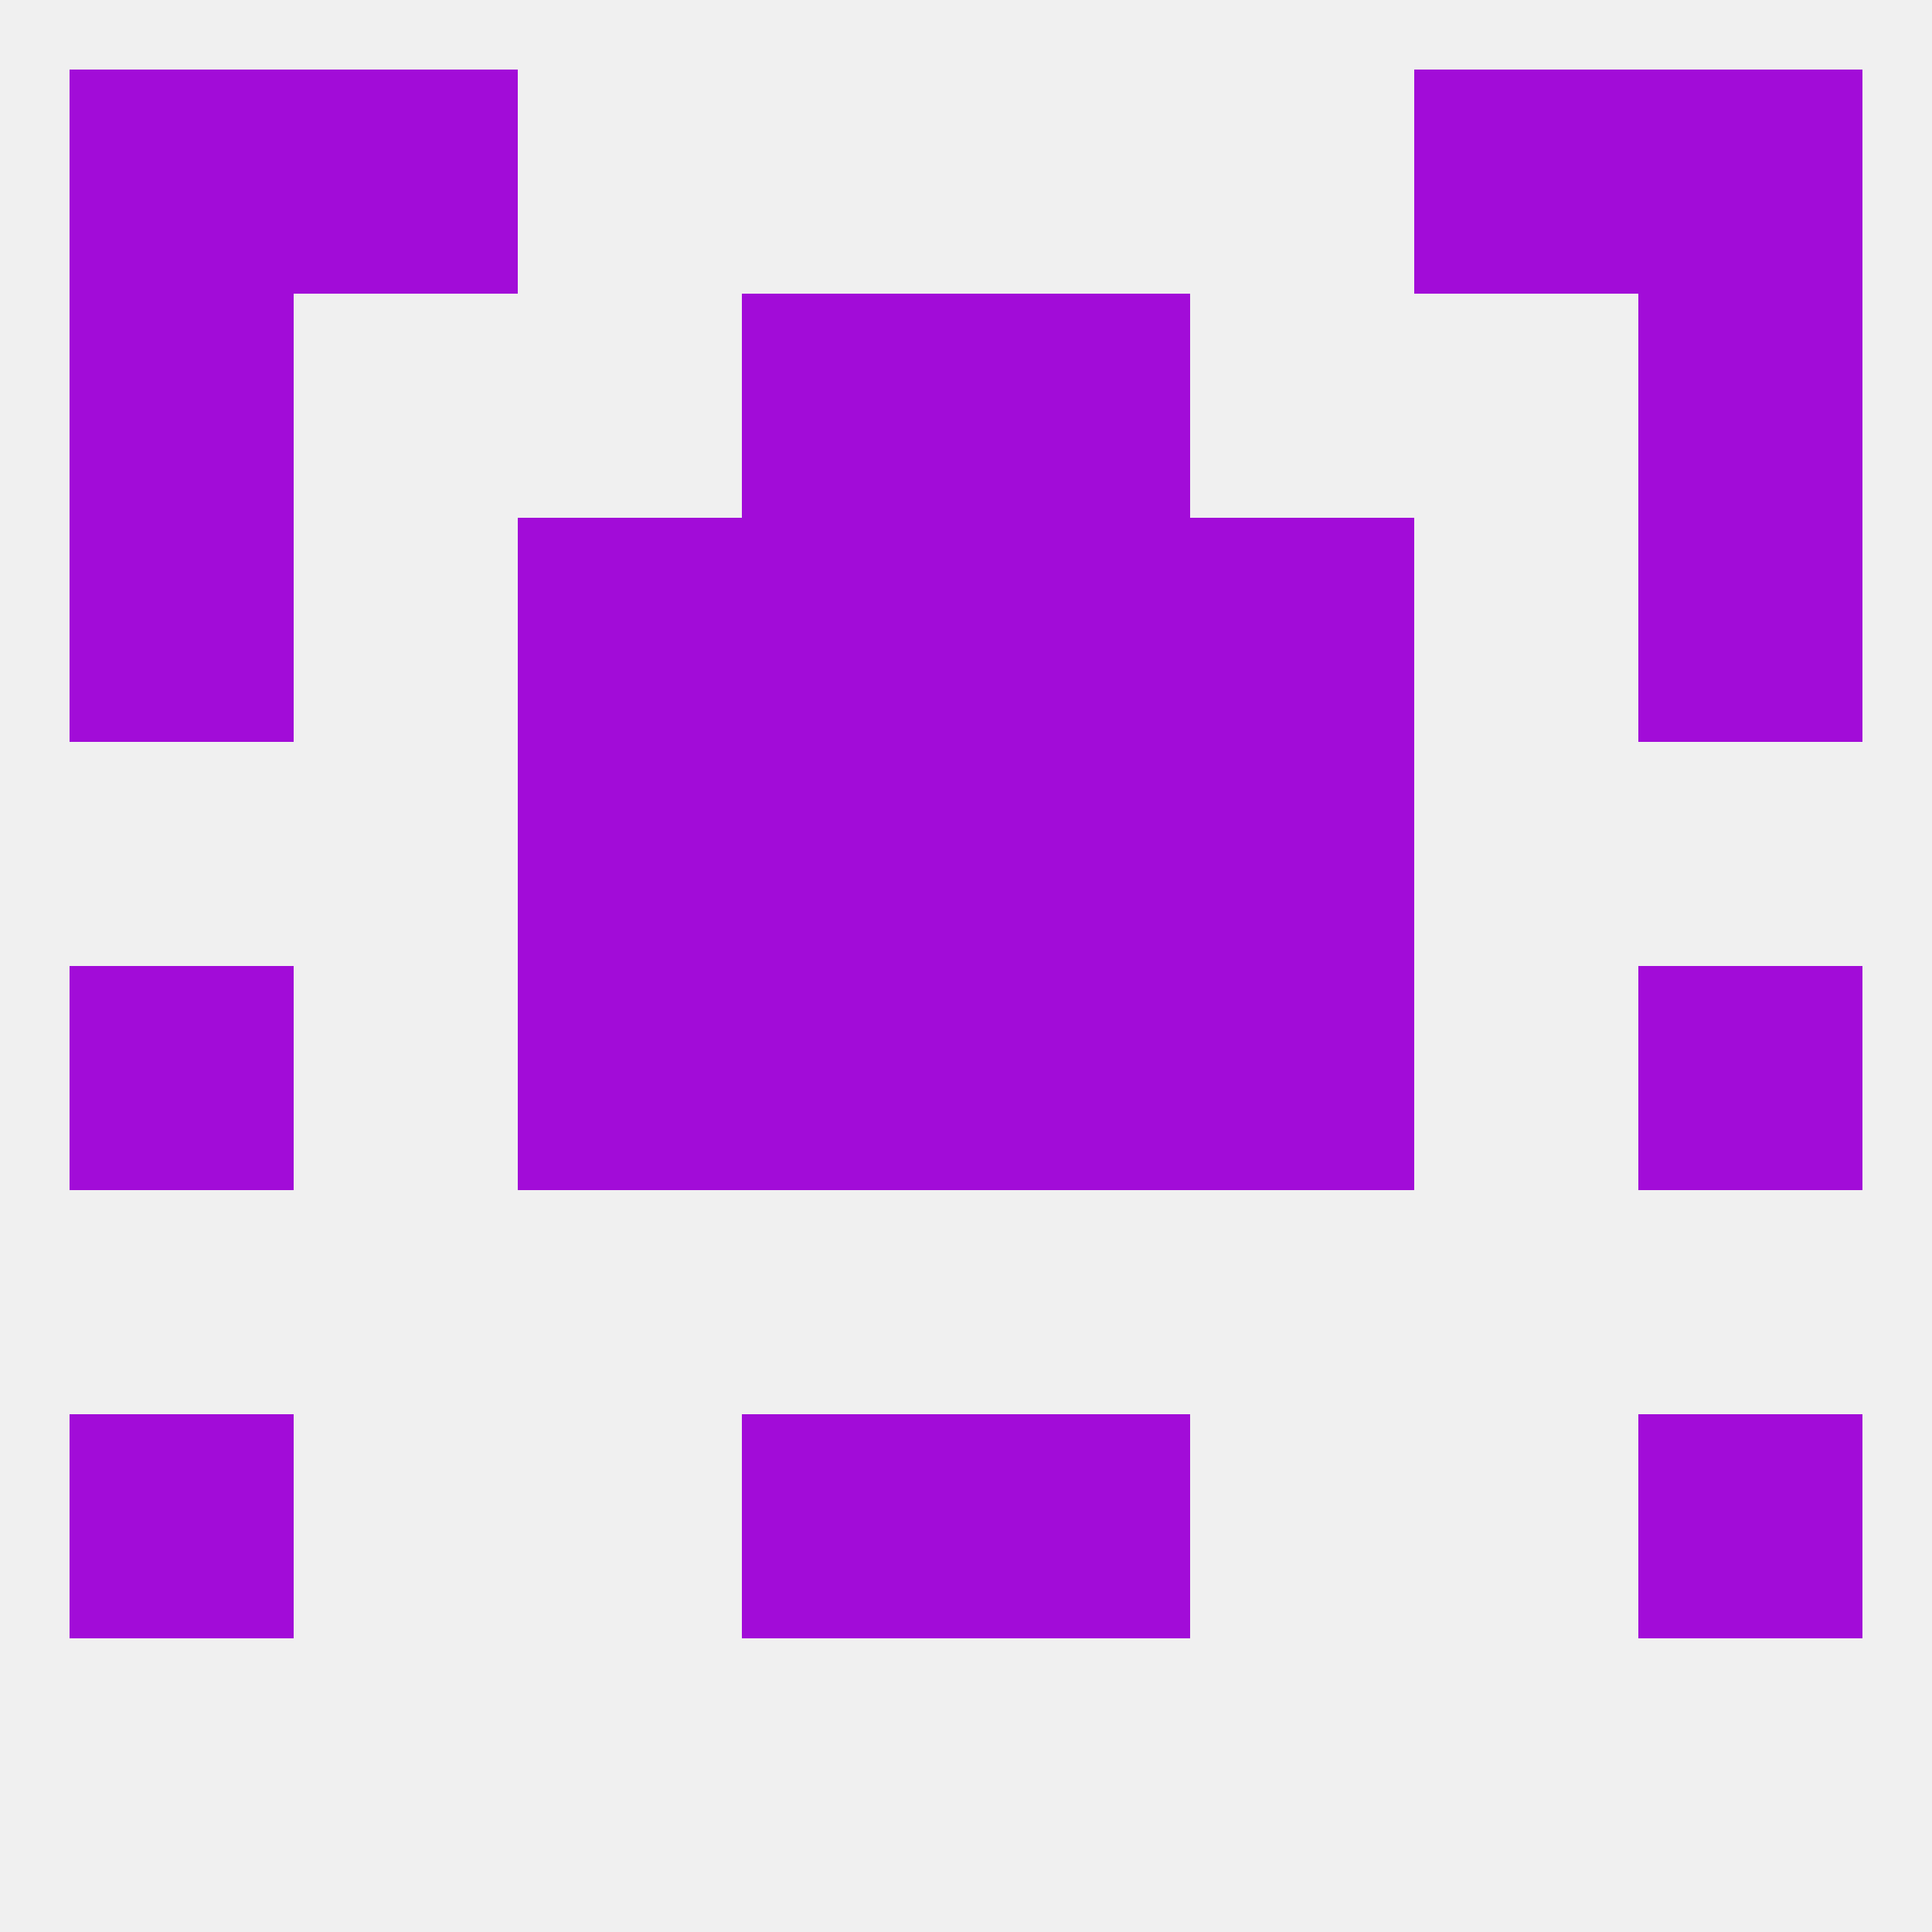
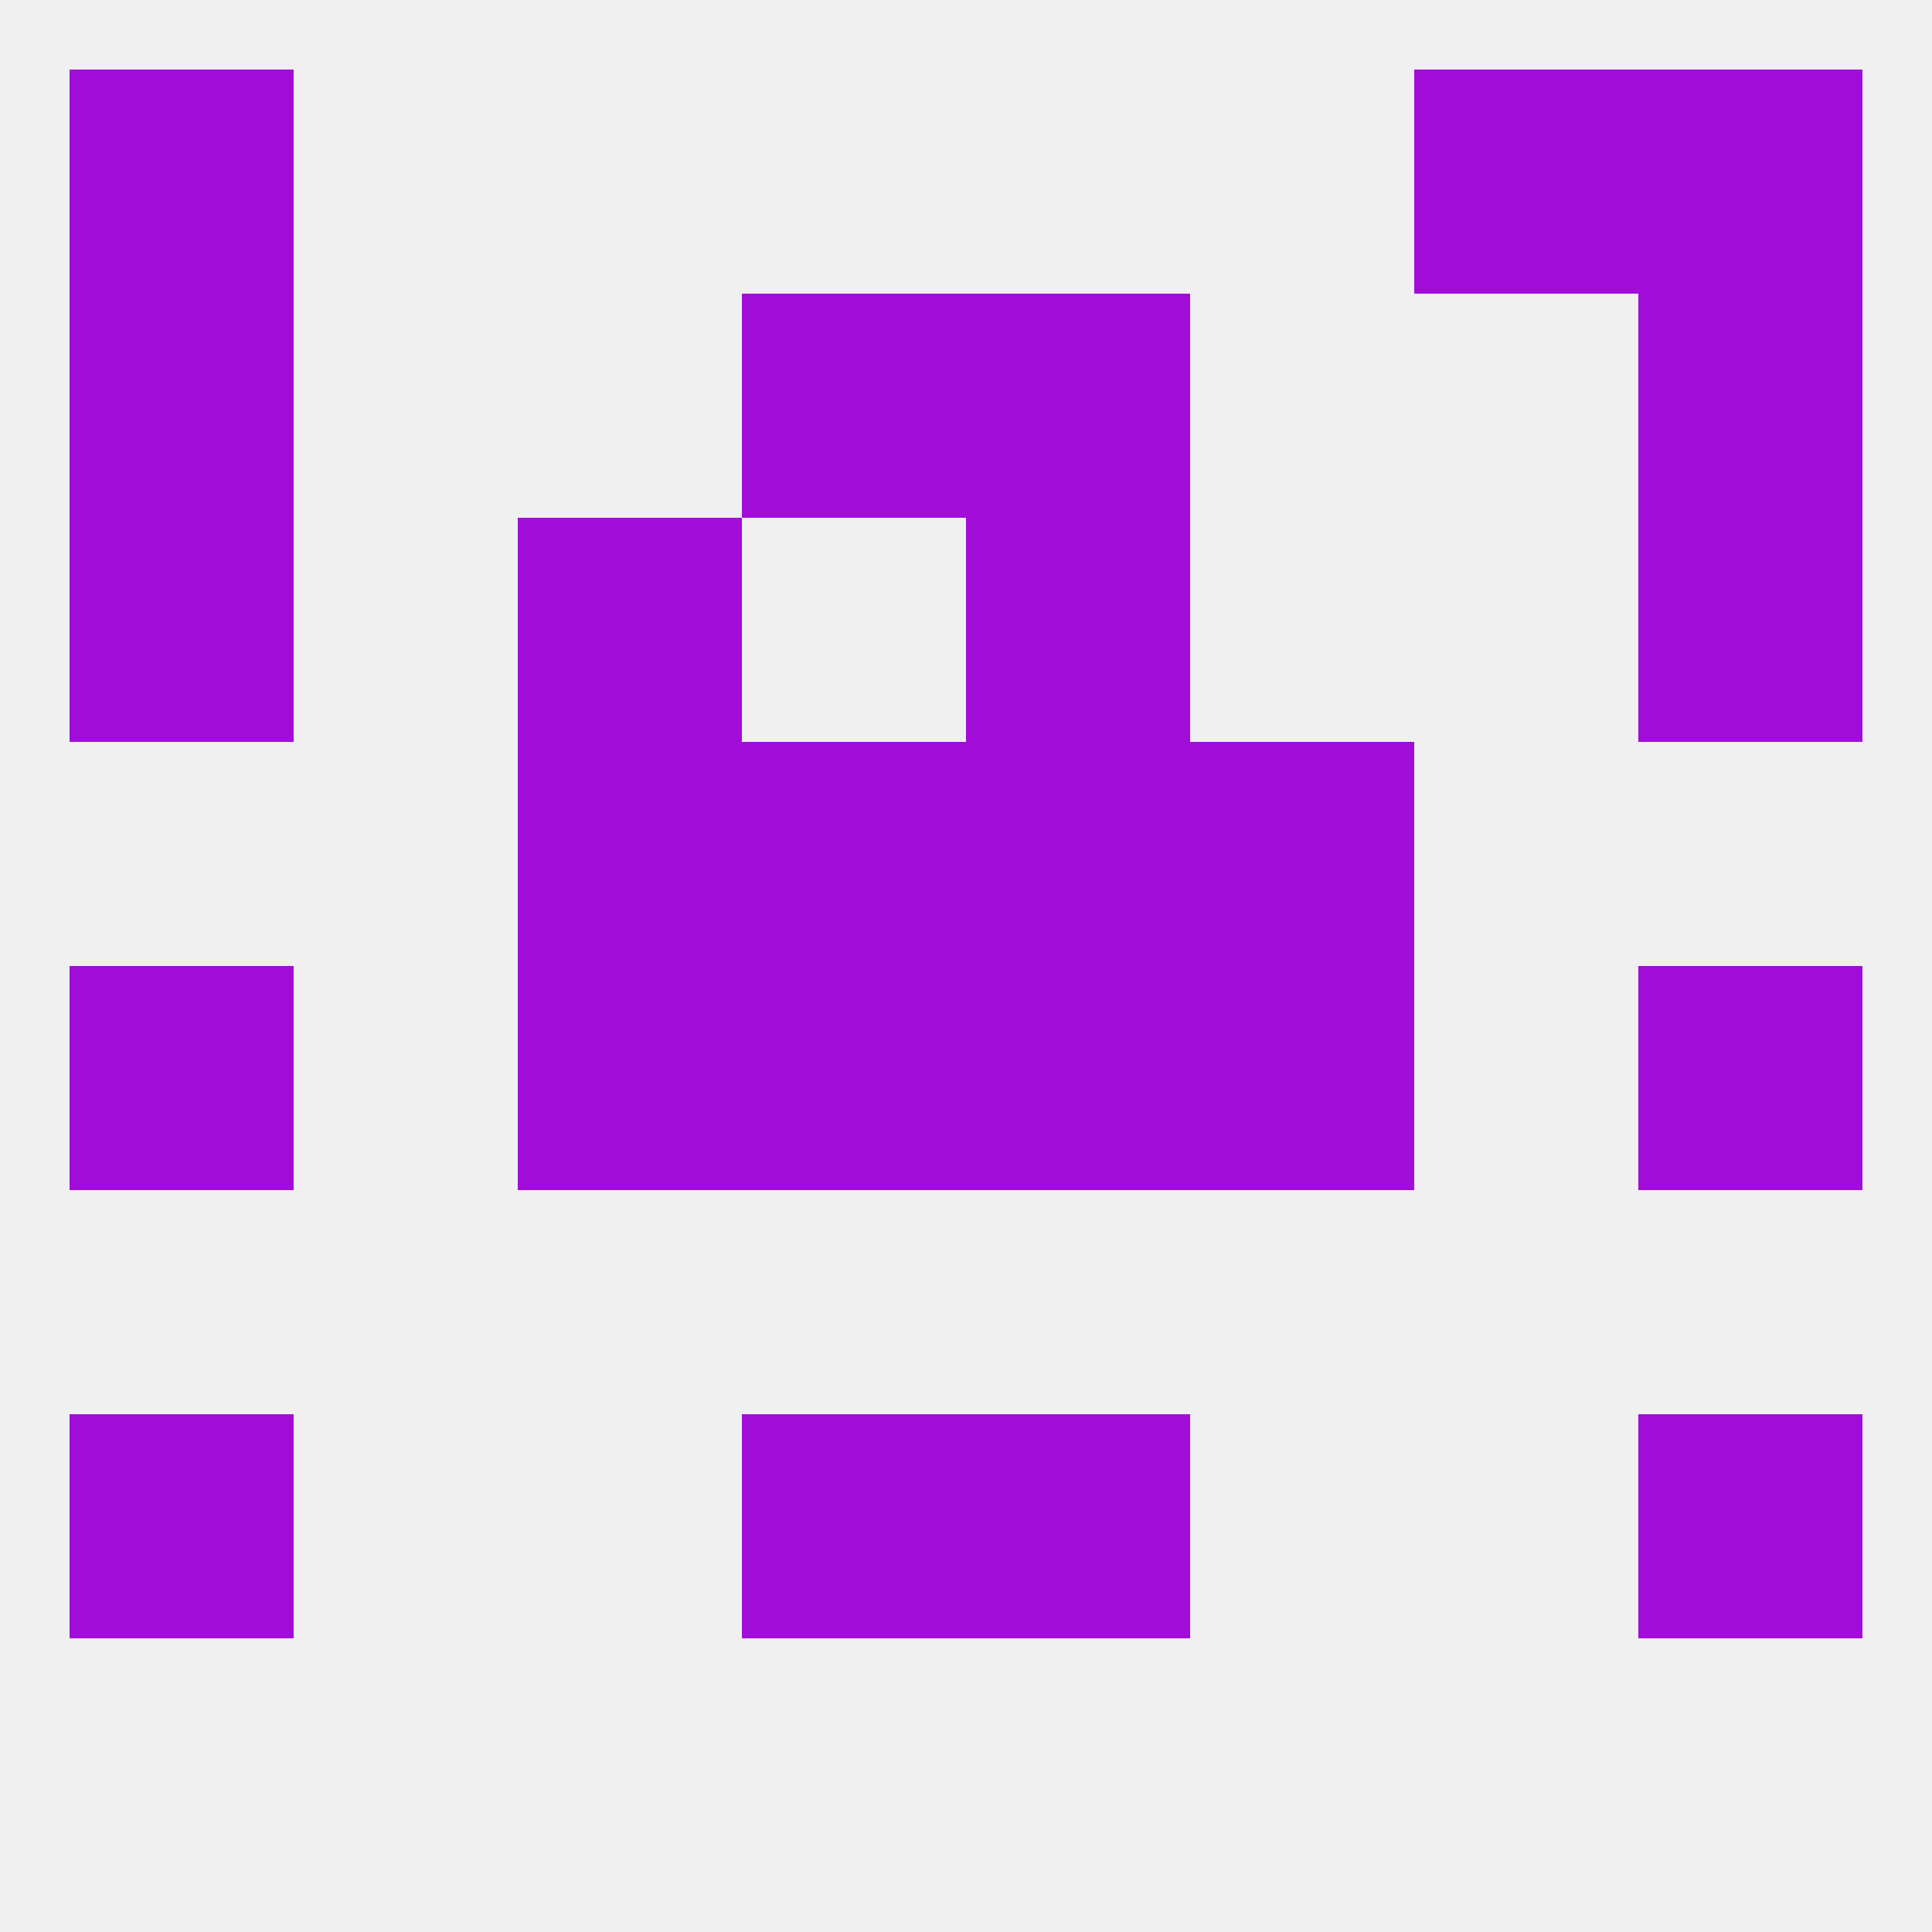
<svg xmlns="http://www.w3.org/2000/svg" version="1.1" baseprofile="full" width="250" height="250" viewBox="0 0 250 250">
  <rect width="100%" height="100%" fill="rgba(240,240,240,255)" />
-   <rect x="38" y="9" width="29" height="29" fill="rgba(162,12,216,255)" />
  <rect x="183" y="9" width="29" height="29" fill="rgba(162,12,216,255)" />
  <rect x="9" y="9" width="29" height="29" fill="rgba(162,12,216,255)" />
  <rect x="212" y="9" width="29" height="29" fill="rgba(162,12,216,255)" />
  <rect x="96" y="125" width="29" height="29" fill="rgba(162,12,216,255)" />
  <rect x="125" y="125" width="29" height="29" fill="rgba(162,12,216,255)" />
  <rect x="67" y="125" width="29" height="29" fill="rgba(162,12,216,255)" />
  <rect x="154" y="125" width="29" height="29" fill="rgba(162,12,216,255)" />
  <rect x="9" y="125" width="29" height="29" fill="rgba(162,12,216,255)" />
  <rect x="212" y="125" width="29" height="29" fill="rgba(162,12,216,255)" />
  <rect x="67" y="96" width="29" height="29" fill="rgba(162,12,216,255)" />
  <rect x="154" y="96" width="29" height="29" fill="rgba(162,12,216,255)" />
  <rect x="96" y="96" width="29" height="29" fill="rgba(162,12,216,255)" />
  <rect x="125" y="96" width="29" height="29" fill="rgba(162,12,216,255)" />
  <rect x="9" y="67" width="29" height="29" fill="rgba(162,12,216,255)" />
  <rect x="212" y="67" width="29" height="29" fill="rgba(162,12,216,255)" />
  <rect x="67" y="67" width="29" height="29" fill="rgba(162,12,216,255)" />
-   <rect x="154" y="67" width="29" height="29" fill="rgba(162,12,216,255)" />
-   <rect x="96" y="67" width="29" height="29" fill="rgba(162,12,216,255)" />
  <rect x="125" y="67" width="29" height="29" fill="rgba(162,12,216,255)" />
  <rect x="9" y="38" width="29" height="29" fill="rgba(162,12,216,255)" />
  <rect x="212" y="38" width="29" height="29" fill="rgba(162,12,216,255)" />
  <rect x="96" y="38" width="29" height="29" fill="rgba(162,12,216,255)" />
  <rect x="125" y="38" width="29" height="29" fill="rgba(162,12,216,255)" />
  <rect x="96" y="183" width="29" height="29" fill="rgba(162,12,216,255)" />
  <rect x="125" y="183" width="29" height="29" fill="rgba(162,12,216,255)" />
  <rect x="9" y="183" width="29" height="29" fill="rgba(162,12,216,255)" />
  <rect x="212" y="183" width="29" height="29" fill="rgba(162,12,216,255)" />
</svg>